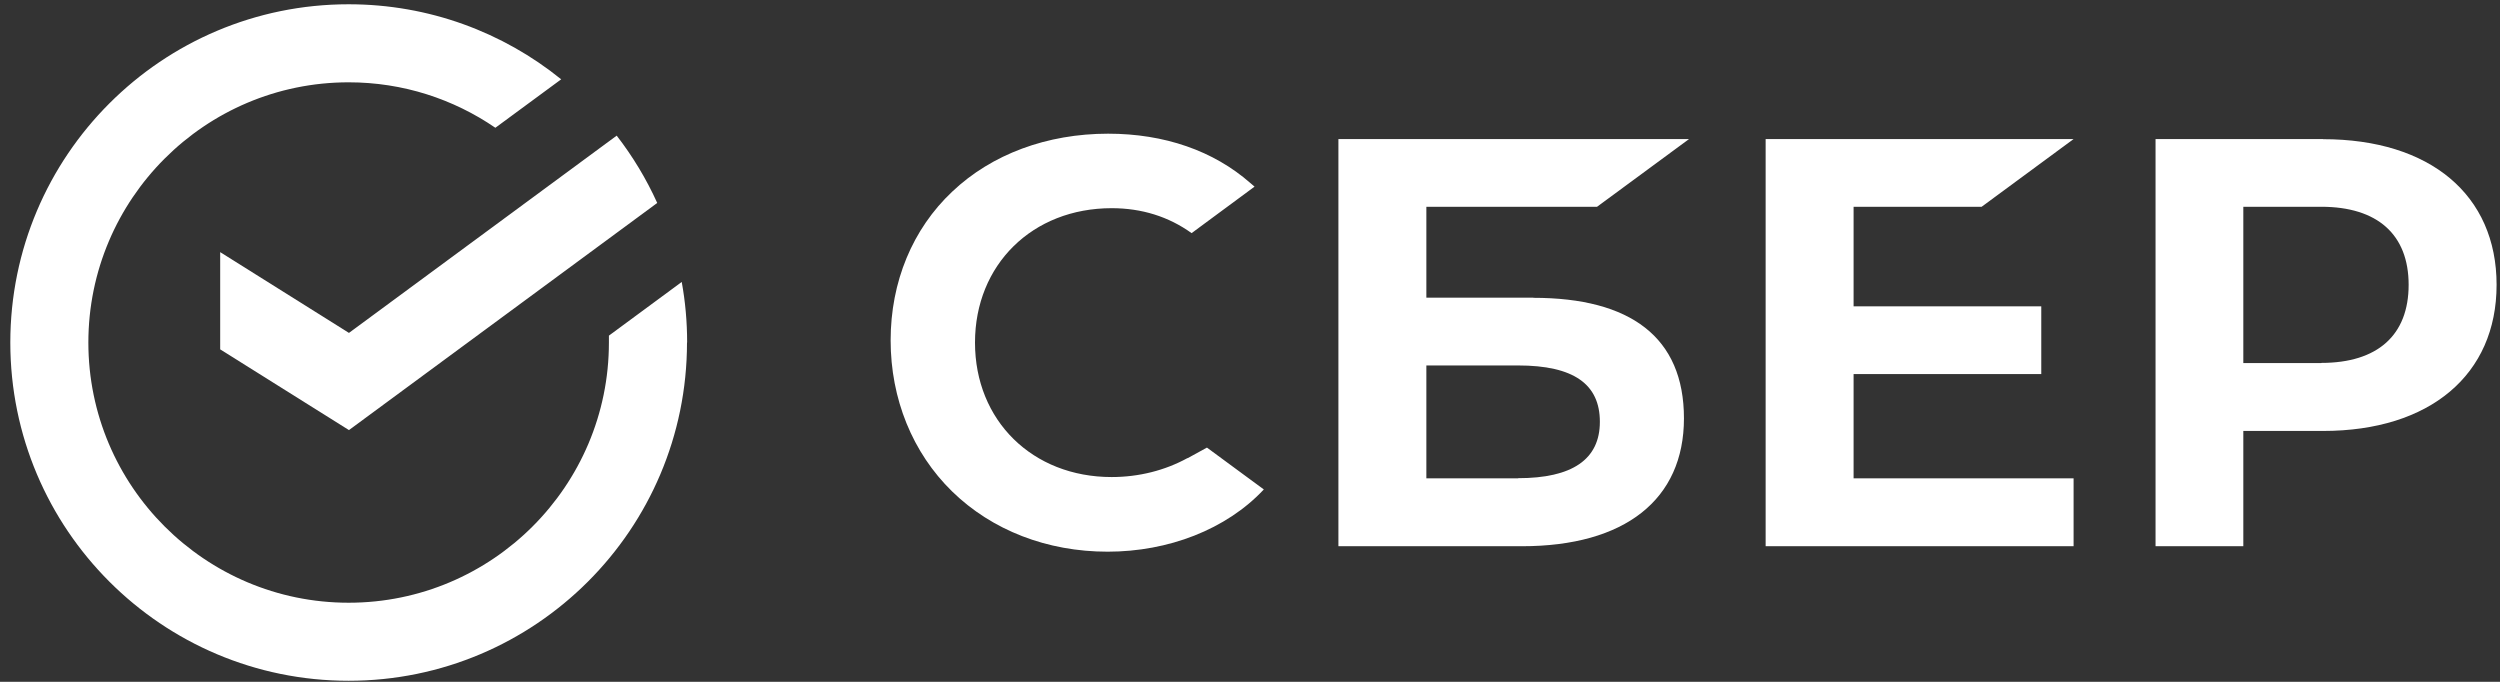
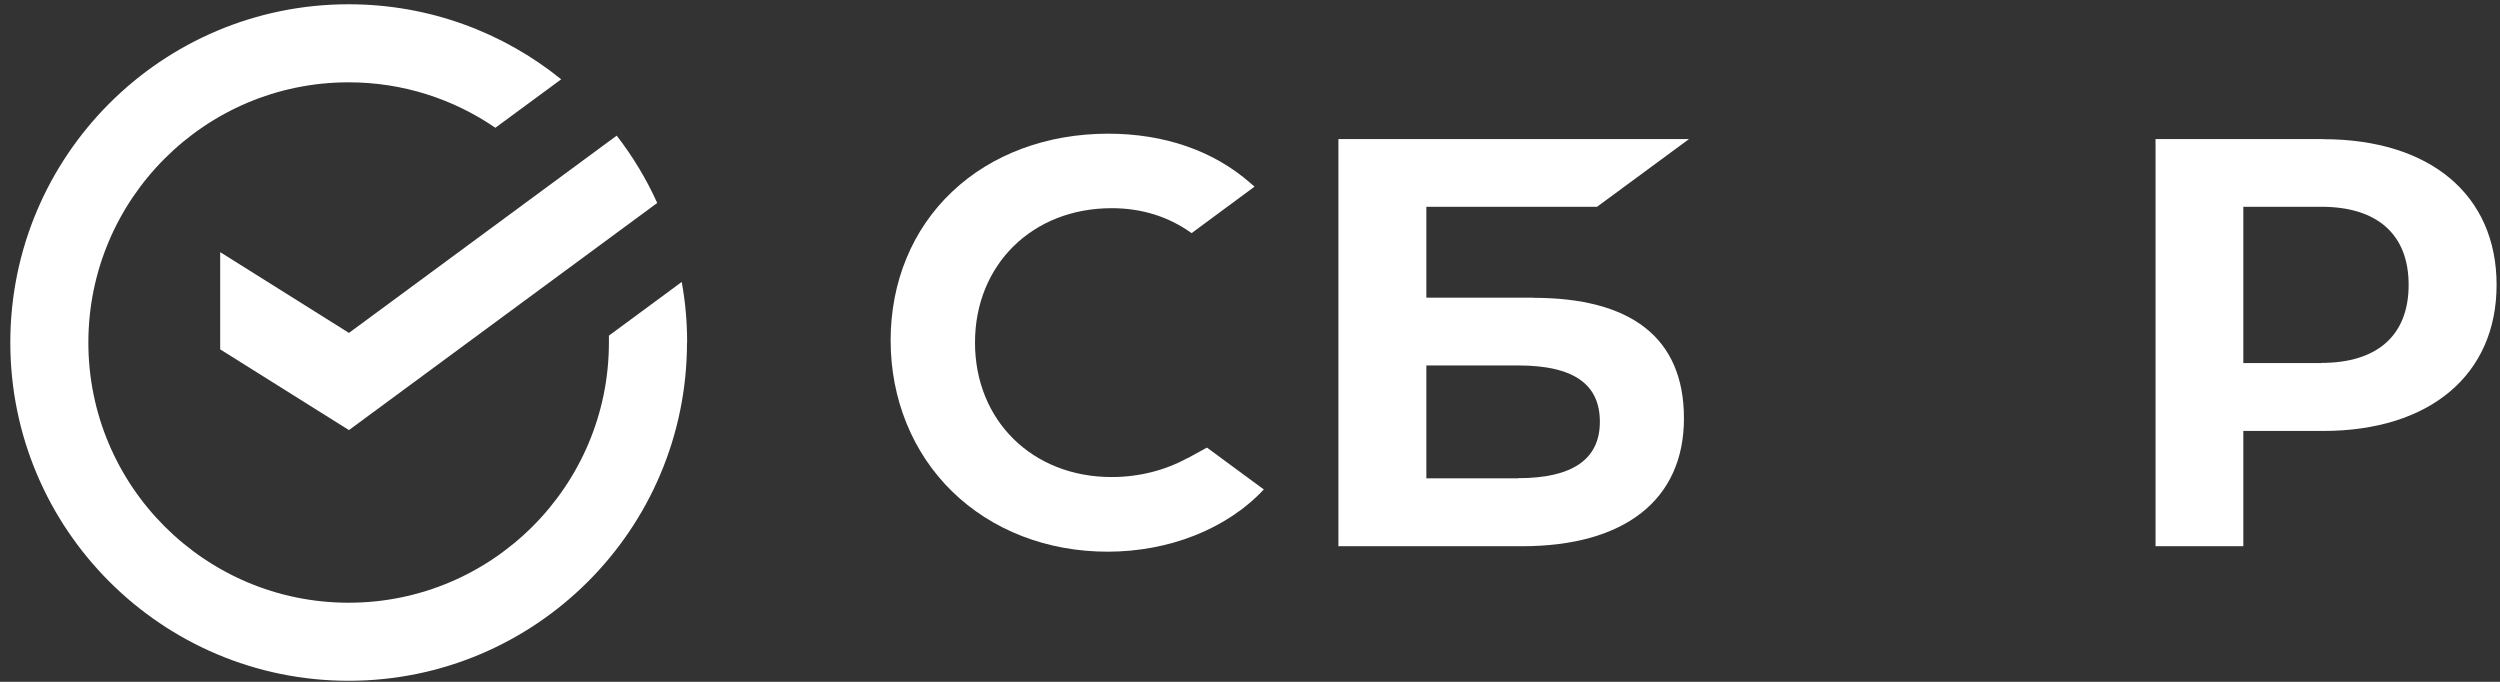
<svg xmlns="http://www.w3.org/2000/svg" width="55" height="15" viewBox="0 0 55 15" fill="none">
  <rect x="0" y="0" width="55" height="15" fill="#333333" stroke="none" />
-   <path d="M43.596 4.549L45.619 3.059H38.844V12.017H45.619V10.524H40.779V8.23H44.908V6.74H40.779V4.549H43.596Z" fill="white" />
  <path d="M33.733 6.549H31.38V4.549H35.135L37.159 3.059H29.445V12.017H33.483C35.747 12.017 37.047 10.991 37.047 9.204C37.047 7.418 35.869 6.552 33.733 6.552V6.549ZM33.397 10.524H31.38V8.04H33.397C34.625 8.04 35.197 8.454 35.197 9.28C35.197 10.106 34.592 10.52 33.397 10.52V10.524Z" fill="white" />
  <path d="M51.111 3.059H47.422V12.017H49.353V9.481H51.107C53.46 9.481 54.925 8.243 54.925 6.266C54.925 4.289 53.464 3.062 51.107 3.062L51.111 3.059ZM51.068 7.987H49.353V4.549H51.068C52.305 4.549 52.99 5.161 52.99 6.266C52.99 7.372 52.309 7.984 51.068 7.984V7.987Z" fill="white" />
  <path d="M26.126 10.077C25.629 10.35 25.053 10.495 24.457 10.495C22.713 10.495 21.45 9.252 21.45 7.537C21.45 5.823 22.713 4.58 24.457 4.58C25.115 4.58 25.708 4.764 26.215 5.129L27.6 4.106L27.508 4.027C26.698 3.316 25.616 2.941 24.378 2.941C23.036 2.941 21.818 3.392 20.95 4.215C20.074 5.04 19.594 6.202 19.594 7.488C19.594 8.774 20.074 9.959 20.946 10.811C21.822 11.666 23.036 12.137 24.368 12.137C25.701 12.137 26.978 11.65 27.804 10.768C27.169 10.298 26.553 9.847 26.553 9.847L26.126 10.081V10.077Z" fill="white" />
  <path d="M15.117 7.536C15.117 7.082 15.077 6.634 14.998 6.203L13.396 7.384C13.396 7.434 13.396 7.486 13.396 7.536C13.396 10.691 10.829 13.26 7.67 13.26C4.511 13.26 1.944 10.694 1.944 7.536C1.944 4.377 4.511 1.811 7.67 1.811C8.868 1.811 9.977 2.18 10.898 2.811L12.346 1.745C11.069 0.712 9.44 0.094 7.67 0.094C3.56 0.094 0.227 3.426 0.227 7.536C0.227 11.645 3.56 14.977 7.67 14.977C11.78 14.977 15.114 11.645 15.114 7.536H15.117Z" fill="white" />
  <path d="M13.567 2.984C13.919 3.438 14.219 3.935 14.459 4.465L7.677 9.462L4.844 7.686V5.547L7.677 7.324L13.567 2.984Z" fill="white" />
</svg>